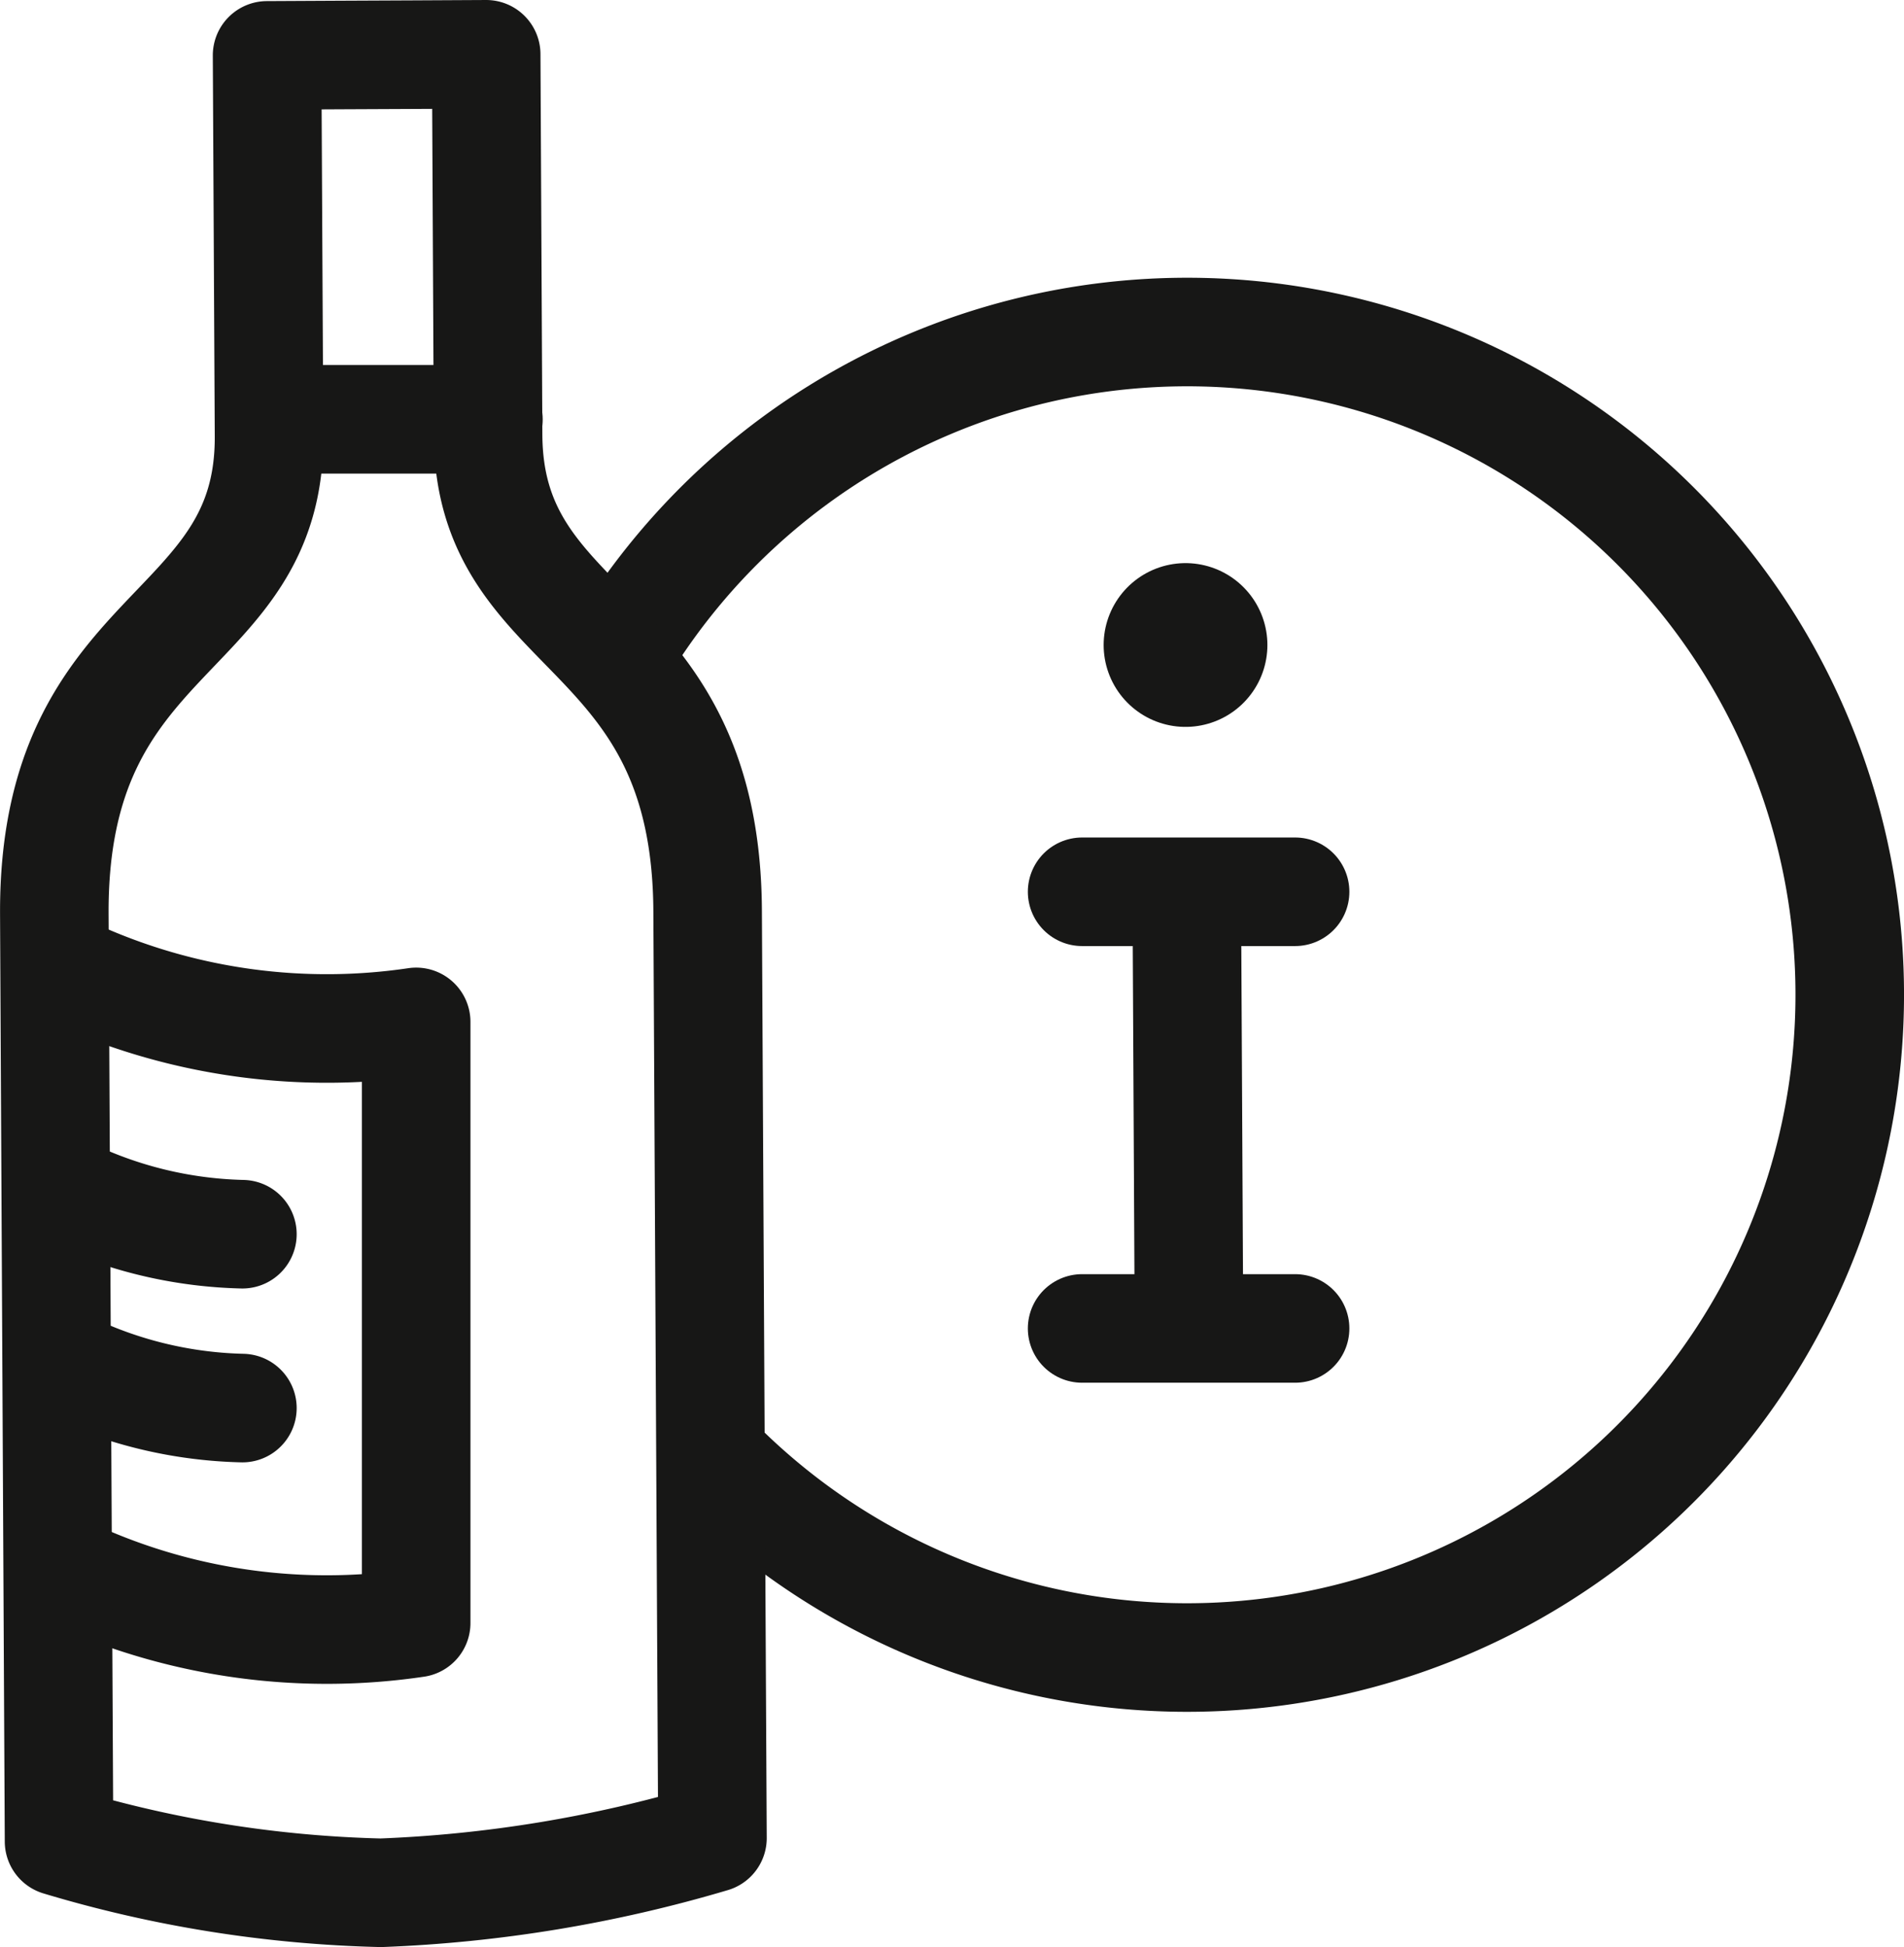
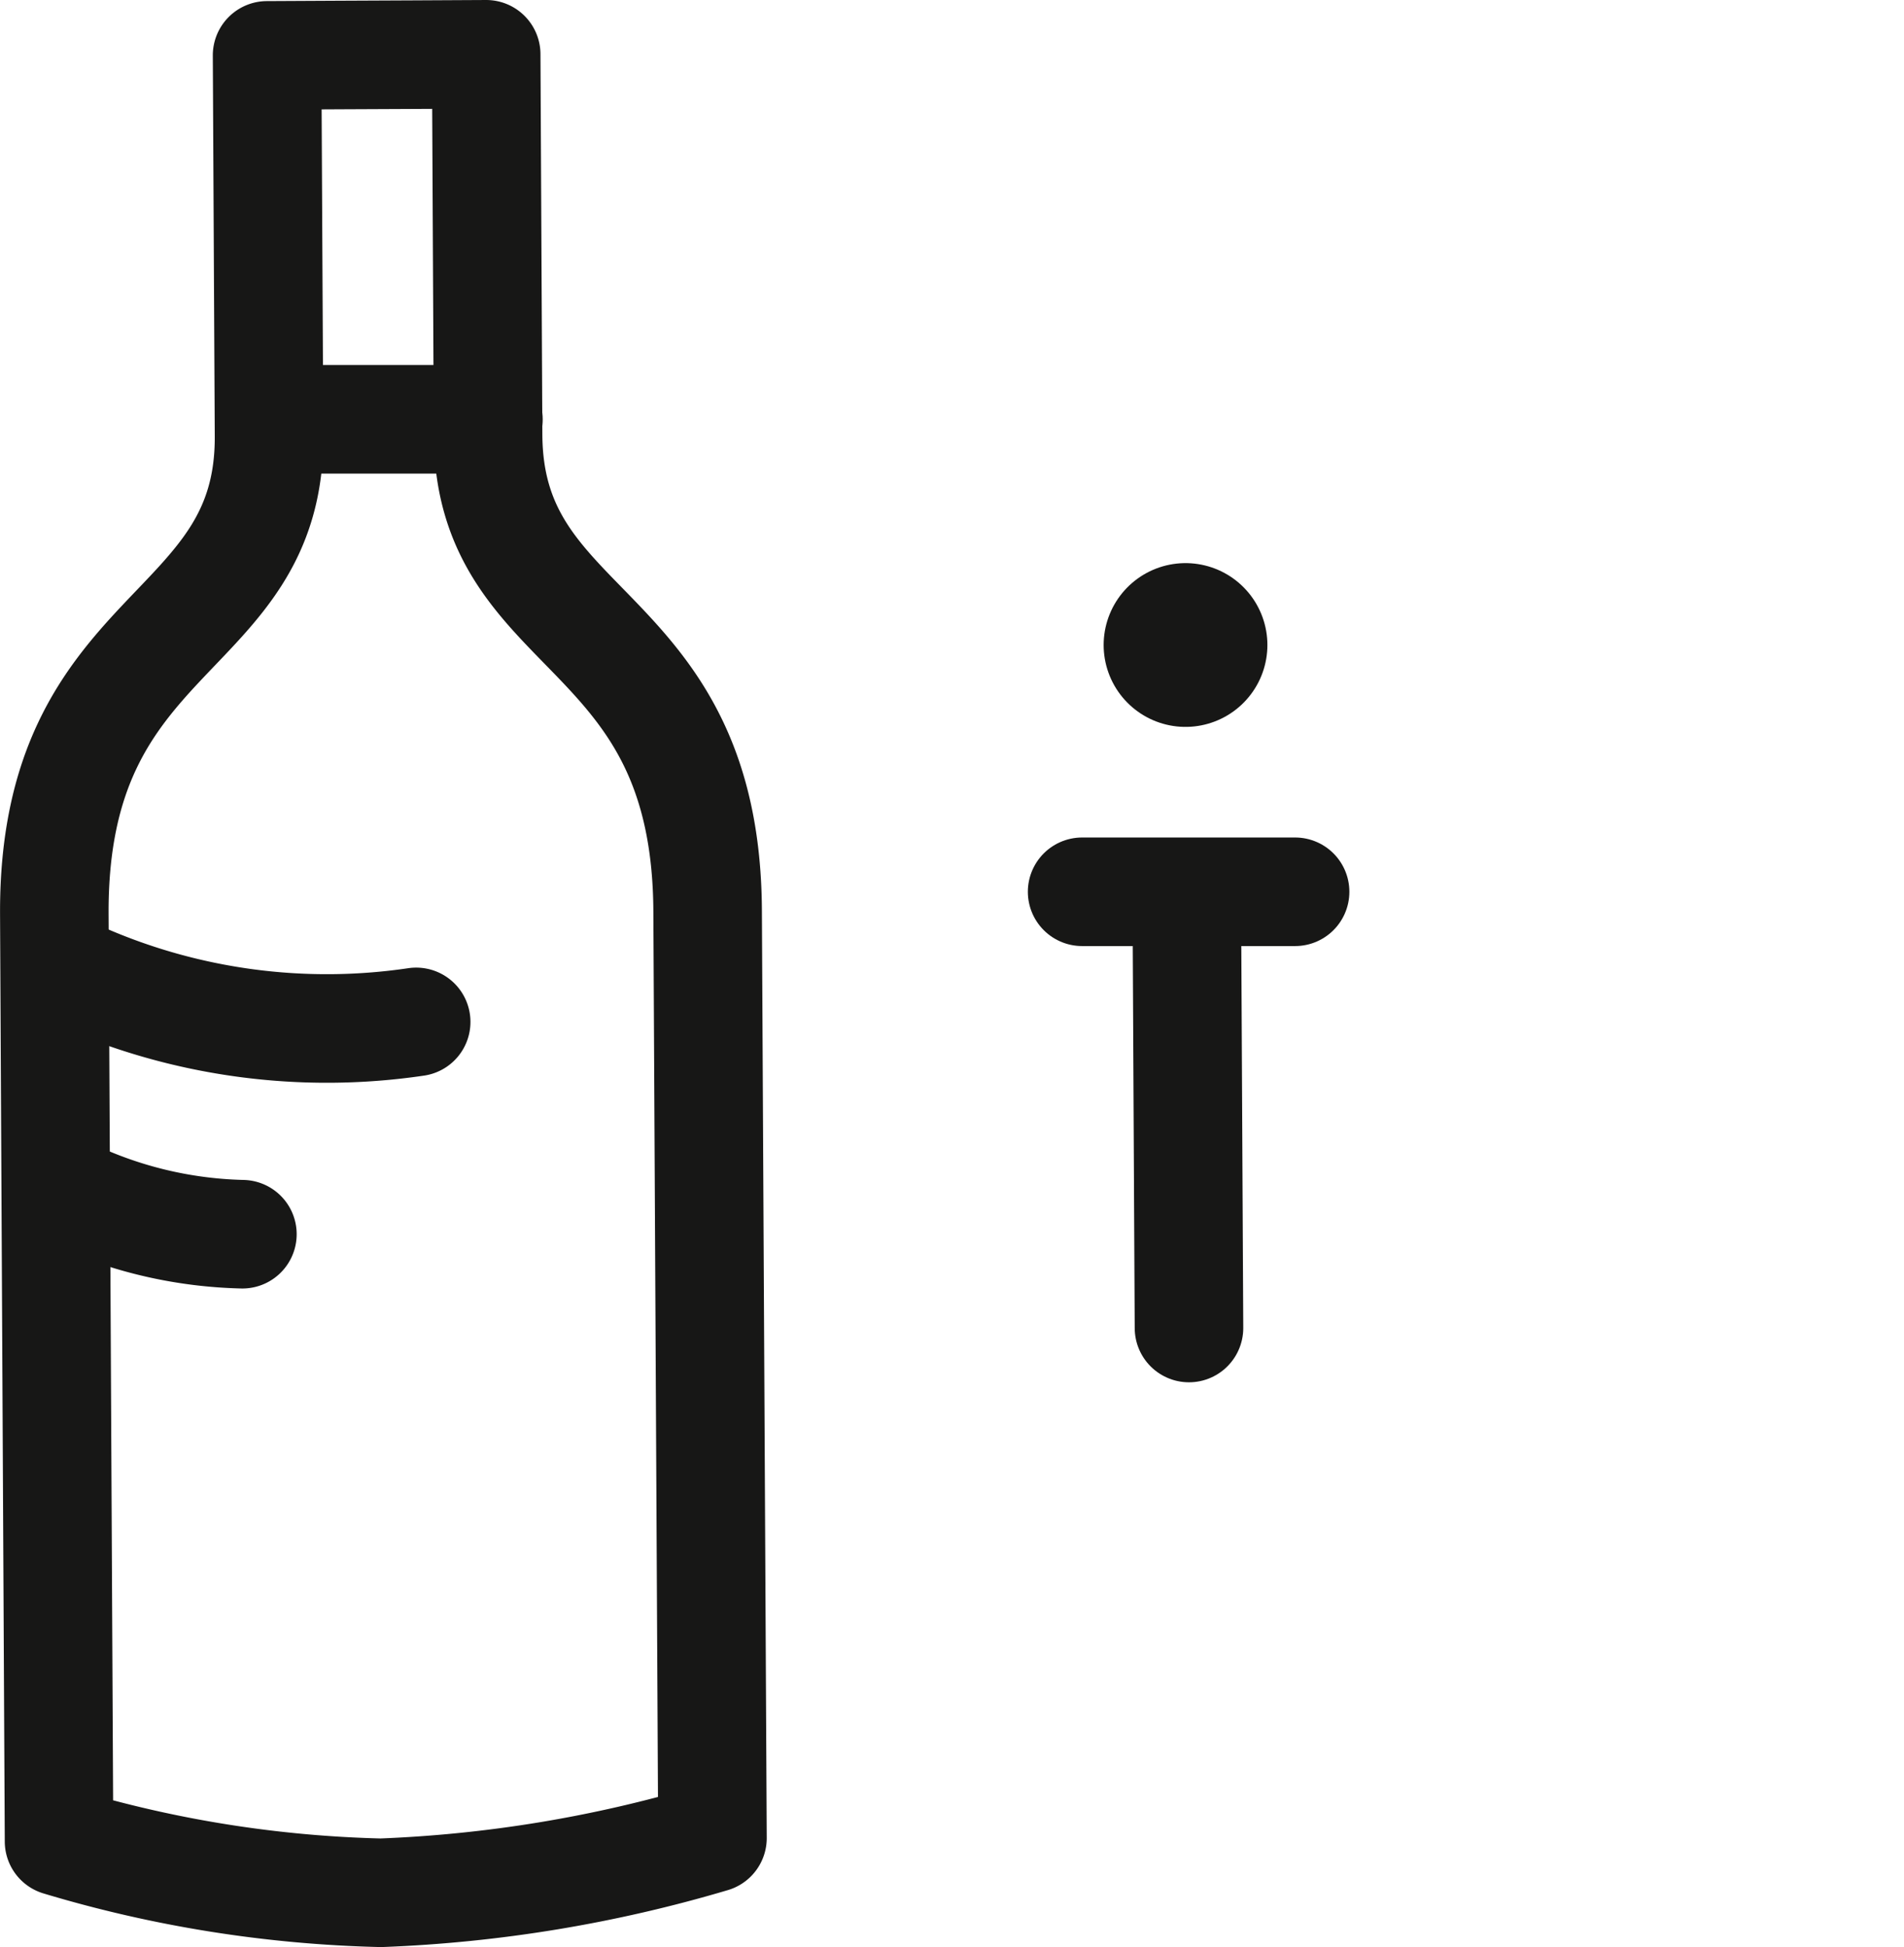
<svg xmlns="http://www.w3.org/2000/svg" width="35.081" height="35.869" viewBox="0 0 35.081 35.869">
  <g id="Groupe_904" data-name="Groupe 904" transform="translate(1 1)">
    <g id="Groupe_902" data-name="Groupe 902" transform="translate(18.938 10.882)">
      <line id="Ligne_37" data-name="Ligne 37" transform="translate(1.905)" fill="none" stroke="#171716" stroke-linecap="round" stroke-linejoin="round" stroke-width="3.017" />
      <line id="Ligne_38" data-name="Ligne 38" x2="0.041" y2="8.004" transform="translate(1.928 4.578)" fill="none" stroke="#171716" stroke-linecap="round" stroke-linejoin="round" stroke-width="2" />
-       <line id="Ligne_39" data-name="Ligne 39" x2="3.924" transform="translate(0 12.59)" fill="none" stroke="#171716" stroke-linecap="round" stroke-linejoin="round" stroke-width="2" />
      <line id="Ligne_40" data-name="Ligne 40" x2="3.924" transform="translate(0 4.546)" fill="none" stroke="#171716" stroke-linecap="round" stroke-linejoin="round" stroke-width="2" />
    </g>
    <path id="Tracé_11272" data-name="Tracé 11272" d="M200.213,100.772" transform="translate(-184.94 -94.702)" fill="none" stroke="#171716" stroke-linecap="round" stroke-linejoin="round" stroke-width="2" />
-     <path id="Tracé_11273" data-name="Tracé 11273" d="M193.463,105.225a12.209,12.209,0,1,1,1.8,15.089" transform="translate(-182.98 -94.312)" fill="none" stroke="#171716" stroke-linecap="round" stroke-linejoin="round" stroke-width="2" />
    <g id="Groupe_903" data-name="Groupe 903" transform="translate(0 0)">
-       <path id="Tracé_11274" data-name="Tracé 11274" d="M179.4,116.172a11.238,11.238,0,0,0,6.164.827v11.073a11.244,11.244,0,0,1-6.164-.826" transform="translate(-178.896 -99.174)" fill="none" stroke="#171716" stroke-linecap="round" stroke-linejoin="round" stroke-width="2" />
+       <path id="Tracé_11274" data-name="Tracé 11274" d="M179.4,116.172a11.238,11.238,0,0,0,6.164.827a11.244,11.244,0,0,1-6.164-.826" transform="translate(-178.896 -99.174)" fill="none" stroke="#171716" stroke-linecap="round" stroke-linejoin="round" stroke-width="2" />
      <path id="Tracé_11275" data-name="Tracé 11275" d="M186.683,99.233l-.035-7.015-1.362.007-1.313.006-1.362.007.036,7.015h0c.019,3.784-3.984,3.433-3.956,8.81l.087,17.077a22.4,22.4,0,0,0,5.929.946,24.73,24.73,0,0,0,6.11-1.008L190.728,108c-.027-5.377-4.026-4.985-4.045-8.769Z" transform="translate(-178.69 -92.218)" fill="none" stroke="#171716" stroke-linecap="round" stroke-linejoin="round" stroke-width="2" />
      <line id="Ligne_41" data-name="Ligne 41" x2="4.003" transform="translate(3.996 6.724)" fill="none" stroke="#171716" stroke-linecap="round" stroke-linejoin="round" stroke-width="2" />
      <path id="Tracé_11276" data-name="Tracé 11276" d="M182.362,122.581a7.827,7.827,0,0,1-2.963-.658" transform="translate(-178.896 -100.845)" fill="none" stroke="#171716" stroke-linecap="round" stroke-linejoin="round" stroke-width="2" />
-       <path id="Tracé_11277" data-name="Tracé 11277" d="M182.362,127.094a7.827,7.827,0,0,1-2.963-.658" transform="translate(-178.896 -102.155)" fill="none" stroke="#171716" stroke-linecap="round" stroke-linejoin="round" stroke-width="2" />
    </g>
  </g>
</svg>